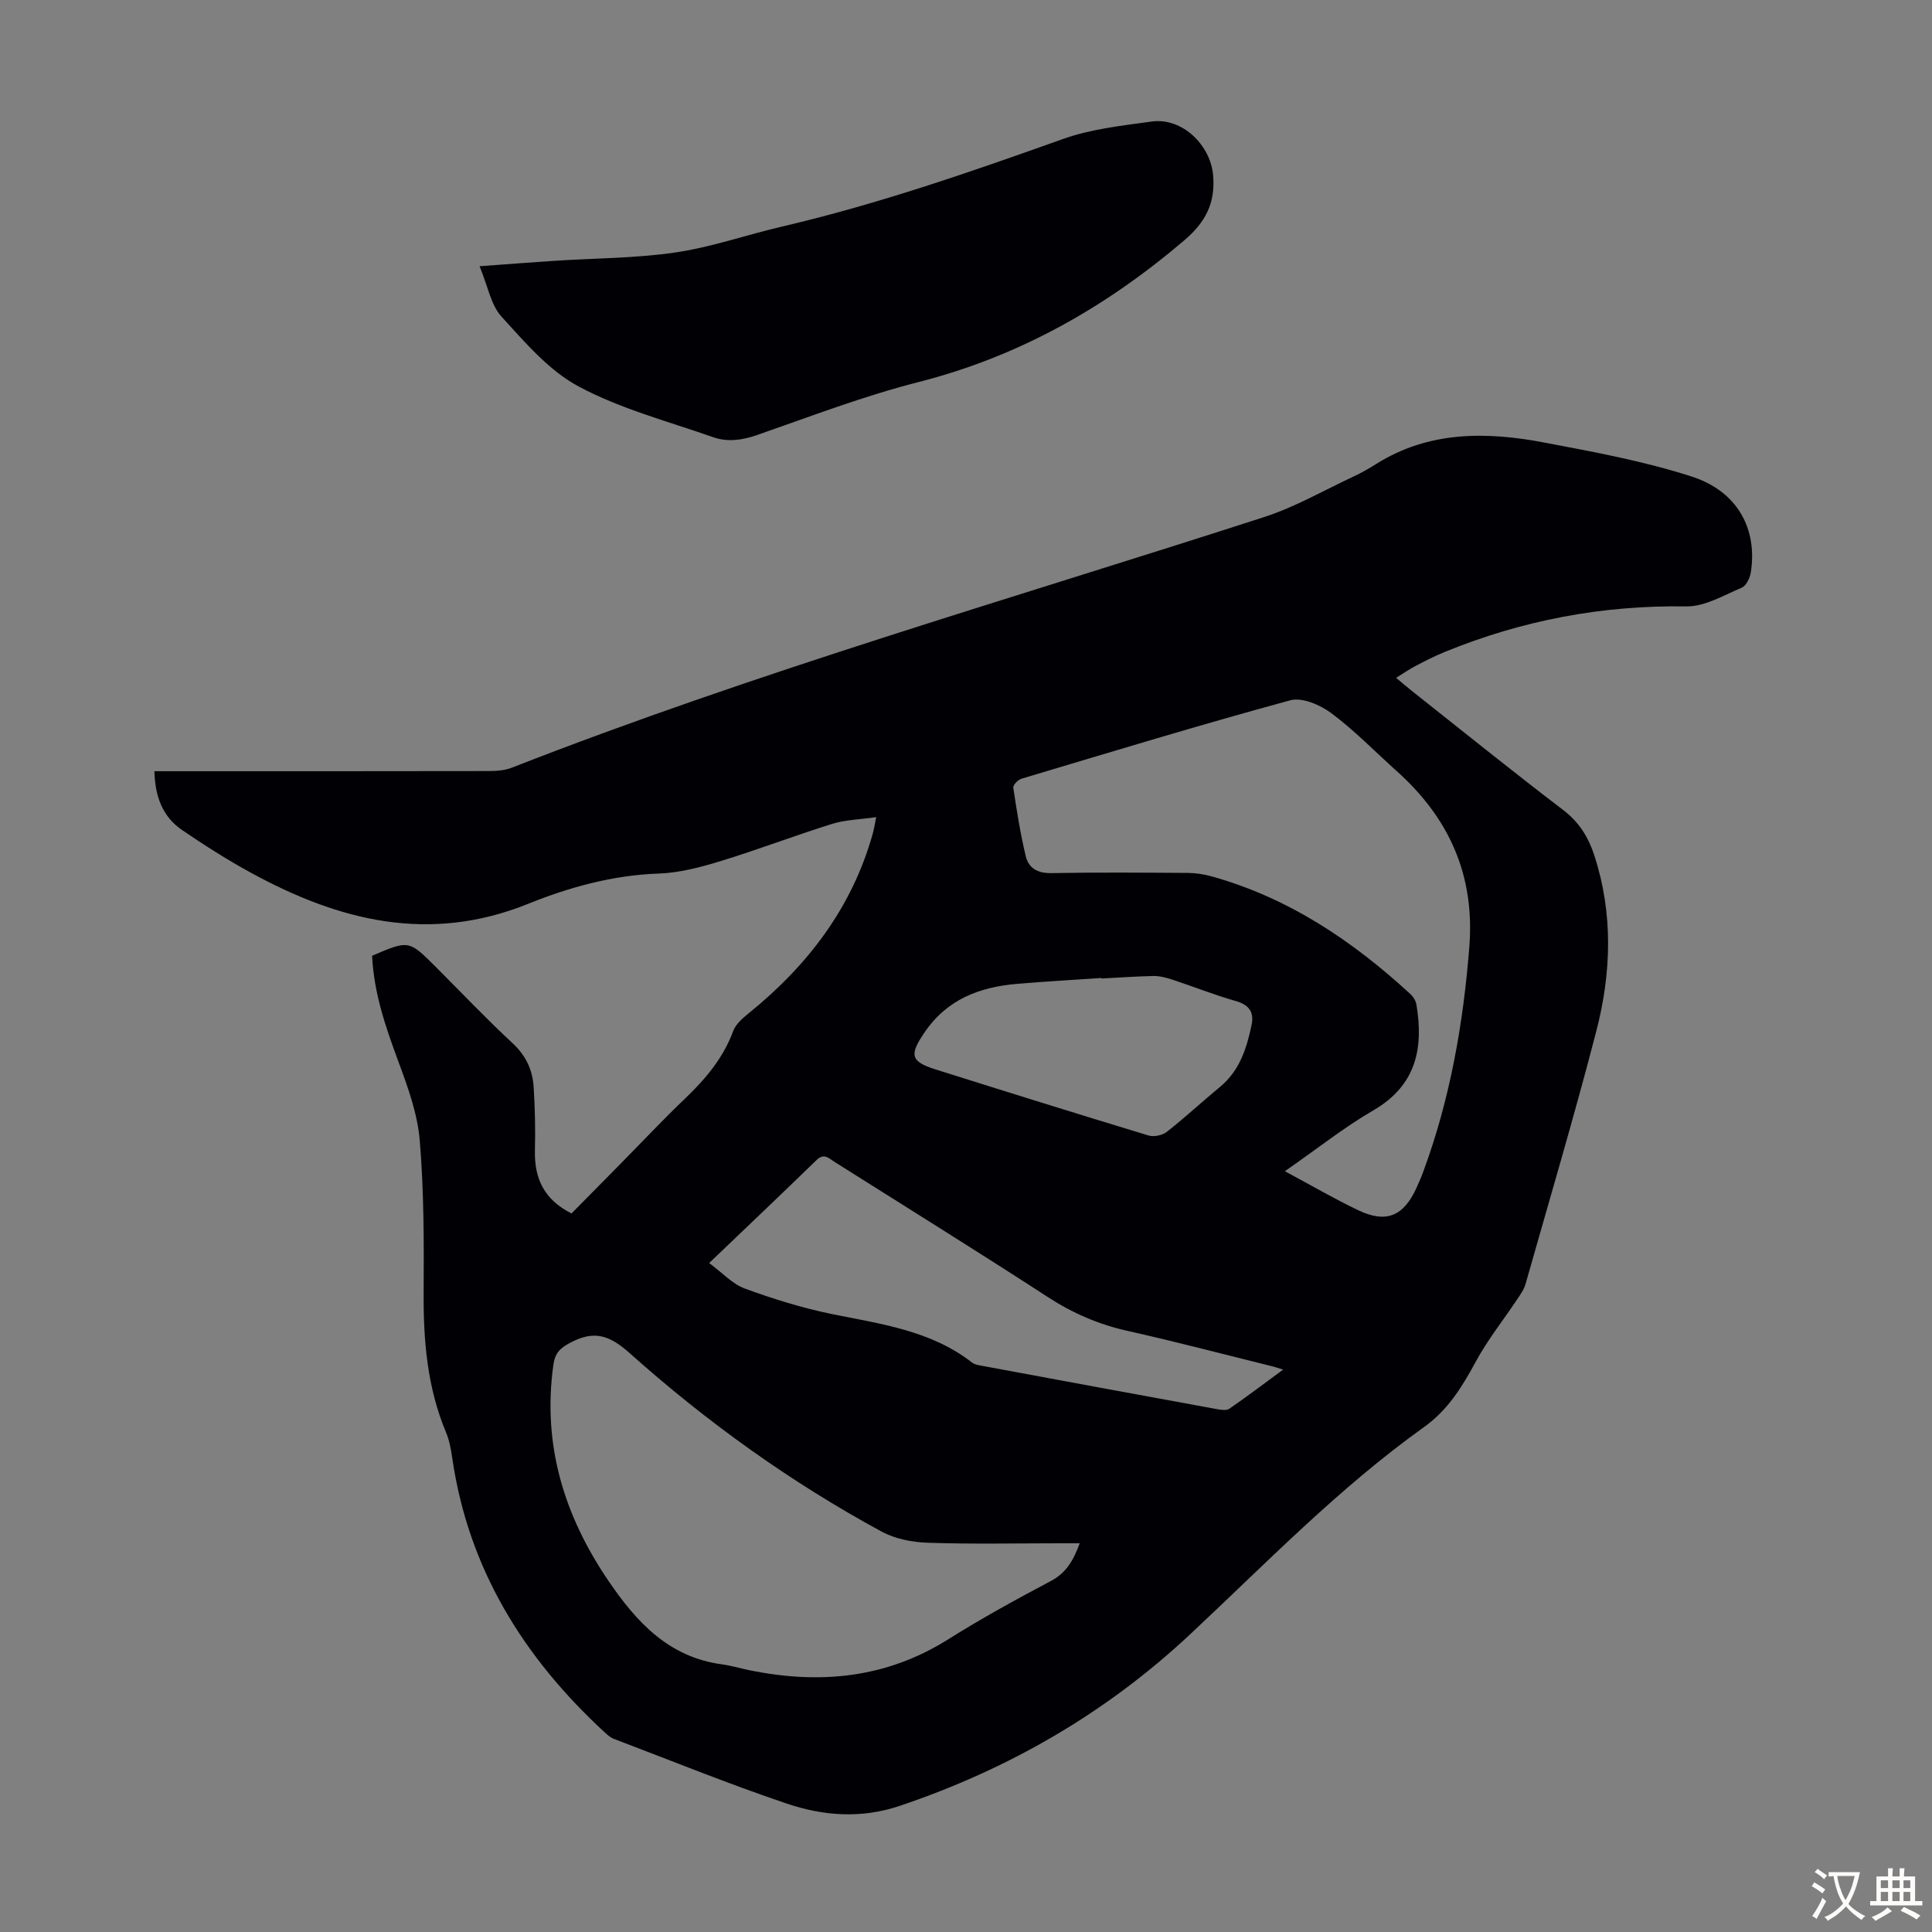
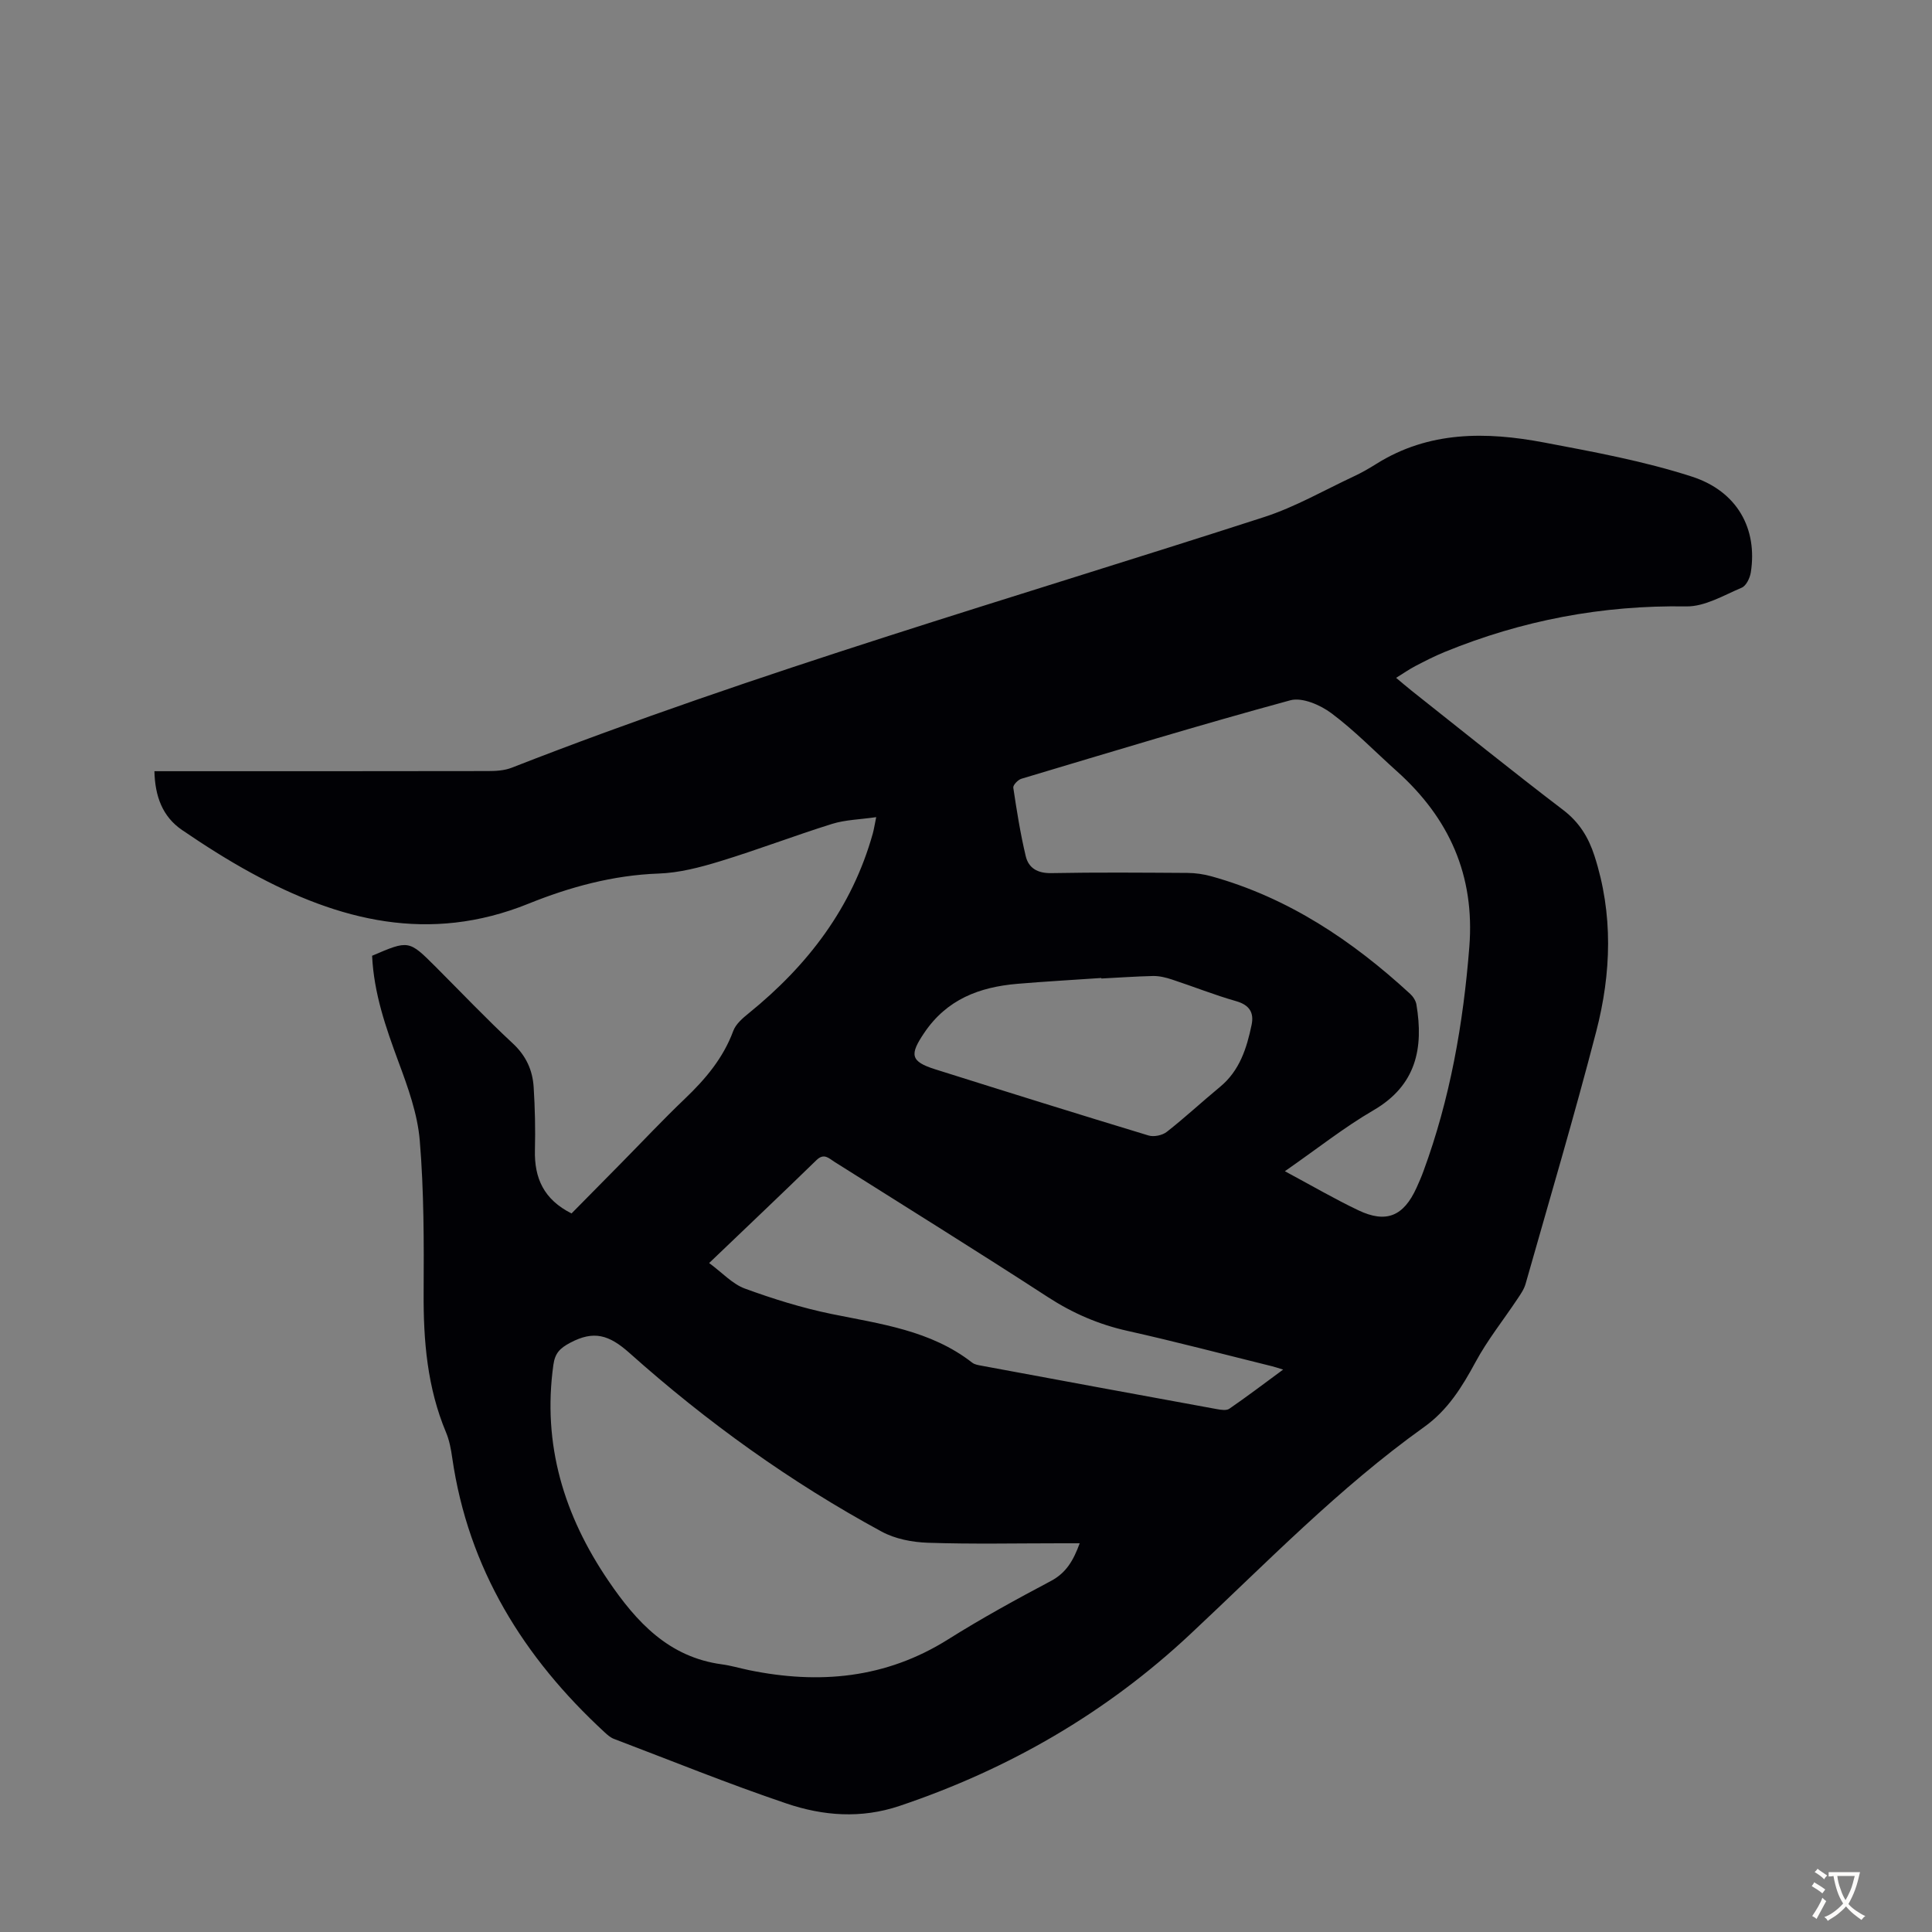
<svg xmlns="http://www.w3.org/2000/svg" enable-background="new 0 0 400 400" viewBox="0 0 400 400">
  <rect x="0" y="0" width="400" height="400" fill="#808080" stroke="none" />
  <path d="m77.04 197.88c7.6-3.26 7.6-3.26 13.15 2.28 5.3 5.3 10.47 10.75 15.96 15.85 2.76 2.56 4.12 5.55 4.34 9.08.27 4.33.37 8.69.26 13.04-.14 5.78 1.83 10.22 7.58 13.1 3.39-3.44 6.82-6.91 10.25-10.39 4.4-4.46 8.69-9.04 13.22-13.36 4.25-4.06 7.93-8.4 10.01-14.03.53-1.44 1.96-2.66 3.22-3.68 12.21-9.89 21.38-21.85 25.67-37.19.23-.83.36-1.7.71-3.4-3.37.49-6.38.54-9.14 1.4-7.78 2.43-15.4 5.36-23.2 7.74-4.12 1.26-8.43 2.39-12.7 2.54-9.45.33-18.47 2.81-26.98 6.25-20.53 8.29-39.22 3.54-57.46-6.43-4.89-2.67-9.62-5.69-14.23-8.83-4.07-2.78-5.61-7-5.73-12.18h4.24c21.6 0 43.2.01 64.8-.03 1.65 0 3.42-.1 4.93-.69 51.04-19.95 103.69-35.05 155.76-51.89 6.43-2.08 12.41-5.54 18.57-8.42 1.62-.75 3.18-1.65 4.69-2.6 10.89-6.83 22.74-6.69 34.7-4.43 10.29 1.95 20.68 3.85 30.61 7.06 9.49 3.07 13.62 10.87 12.22 19.82-.18 1.16-.95 2.79-1.88 3.18-3.73 1.58-7.66 3.94-11.48 3.88-17.39-.28-34.01 2.88-50.04 9.44-2.06.84-4.06 1.87-6.04 2.9-1.27.66-2.46 1.5-4 2.45 1.18.98 2.17 1.84 3.2 2.66 10.44 8.26 20.8 16.63 31.39 24.7 3.32 2.53 5.23 5.65 6.46 9.44 3.93 12.1 3.51 24.36.38 36.42-4.54 17.51-9.69 34.87-14.63 52.27-.32 1.13-1.06 2.17-1.72 3.16-2.88 4.33-6.17 8.44-8.63 13-2.8 5.17-5.74 9.95-10.67 13.47-17.63 12.6-32.66 28.16-48.42 42.9-17.4 16.29-37.58 27.94-60.18 35.54-7.97 2.68-15.81 2.06-23.38-.5-12.05-4.07-23.86-8.87-35.76-13.39-.7-.27-1.33-.82-1.89-1.34-16.8-15.48-28.27-33.92-31.58-56.9-.25-1.76-.59-3.57-1.27-5.2-3.89-9.27-4.7-18.95-4.64-28.88.06-10.51.07-21.07-.8-31.53-.46-5.56-2.47-11.1-4.44-16.4-2.6-7.06-5.06-14.07-5.43-21.88zm188.98 44.61c5.64 3.02 10.33 5.77 15.22 8.09 5.77 2.75 9.37 1.22 12.04-4.67.51-1.12 1-2.25 1.42-3.4 5.53-15.01 8.26-30.57 9.51-46.49 1.16-14.79-4.17-26.64-15.01-36.35-4.5-4.03-8.73-8.41-13.54-12-2.3-1.72-6.06-3.35-8.52-2.68-18.65 5.07-37.14 10.7-55.66 16.24-.72.21-1.77 1.31-1.69 1.85.71 4.74 1.46 9.49 2.57 14.15.59 2.5 2.44 3.59 5.3 3.54 9.4-.18 18.8-.1 28.21-.04 1.65.01 3.35.26 4.94.7 15.9 4.42 29.17 13.31 41.16 24.35.61.56 1.16 1.42 1.29 2.22 1.48 8.92.04 16.67-8.9 21.87-6.07 3.53-11.61 7.94-18.34 12.62zm-42.48 77.03c-1.55 0-2.74 0-3.93 0-9.18 0-18.36.2-27.53-.11-3.22-.11-6.75-.79-9.55-2.31-18.86-10.23-36.22-22.71-52.18-36.96-4.27-3.81-7.42-4.73-12.31-2.13-2.14 1.14-3.13 2.15-3.47 4.57-2.3 16.5 2.19 31.18 11.41 44.73 5.81 8.54 12.47 15.78 23.45 17.27 1.88.25 3.72.8 5.58 1.19 14.56 3 28.39 1.76 41.31-6.37 6.9-4.34 14.08-8.27 21.29-12.09 3.14-1.68 4.62-4.22 5.93-7.79zm-76.72-58.02c2.75 2.02 4.82 4.34 7.39 5.28 5.84 2.14 11.84 4.01 17.93 5.26 10.19 2.08 20.56 3.39 29.14 10.08.5.39 1.24.51 1.9.63 16.26 3.02 32.53 6.03 48.8 9 .83.15 1.94.32 2.53-.08 3.62-2.49 7.12-5.14 11.15-8.11-1.24-.38-1.74-.56-2.25-.68-9.98-2.47-19.92-5.09-29.95-7.33-5.98-1.33-11.34-3.65-16.49-6.99-14.63-9.5-29.45-18.7-44.2-28.01-1.18-.74-2.16-1.89-3.74-.35-7.13 6.94-14.35 13.78-22.21 21.3zm81.21-58.91c0-.04-.01-.07-.01-.11-5.8.4-11.6.72-17.39 1.21-7.85.67-14.6 3.19-19.31 10.2-2.97 4.42-2.91 5.86 2.31 7.5 14.7 4.63 29.41 9.23 44.16 13.7 1.11.34 2.86-.03 3.78-.75 3.78-2.96 7.31-6.25 11.02-9.31 4.06-3.35 5.53-7.99 6.54-12.84.53-2.54-.44-4.12-3.2-4.91-4.5-1.28-8.86-3.03-13.31-4.49-1.24-.41-2.59-.74-3.88-.72-3.57.08-7.14.34-10.71.52z" fill="#010105" />
-   <path d="m99.29 55.12c5.95-.43 10.71-.81 15.47-1.12 8.37-.55 16.81-.52 25.08-1.73 7.47-1.1 14.71-3.65 22.1-5.37 19.82-4.63 38.99-11.29 58.13-18.12 5.82-2.08 12.19-2.76 18.37-3.62 6.32-.87 12.17 4.86 12.72 11.09.51 5.81-1.58 9.76-5.95 13.49-16.23 13.85-34.21 24.06-55.07 29.37-11.33 2.88-22.33 7.11-33.4 10.96-3.11 1.08-6.11 1.49-9.11.44-9.36-3.29-19.14-5.85-27.8-10.48-6.19-3.3-11.17-9.18-16.03-14.51-2.2-2.46-2.82-6.36-4.51-10.4z" fill="#010105" />
  <g fill="#fcfbfa">
    <path d="m377.9 391.2c-.2.3-.4.5-.6.8-.7-.6-1.4-1-2.2-1.5.2-.3.4-.5.5-.8.6.4 1.4.8 2.3 1.5zm-1.8 6.1c-.2-.2-.5-.4-.9-.6.4-.6.8-1.2 1.2-1.9s.7-1.3.9-1.9c.3.3.5.5.8.7-.7 1.3-1.4 2.6-2 3.7zm2.2-9c-.3.3-.5.5-.6.8-.6-.6-1.3-1.1-2-1.5.3-.3.5-.5.6-.7.6.5 1.3.9 2 1.4zm.3.2v-.9h2 4.5c-.3 1.3-.6 2.5-1 3.6s-.9 2.1-1.4 3c.4.5 1 1 1.6 1.4s1.2.8 1.9 1.1c-.3.2-.5.4-.8.8-.4-.3-1-.7-1.6-1.2s-1.2-1.1-1.6-1.6c-.5.6-1.1 1.1-1.7 1.6s-1.4.9-2.1 1.4c-.1-.3-.3-.5-.7-.8.6-.2 1.2-.5 1.9-1s1.4-1.1 2-1.8c-.5-.8-.9-1.6-1.2-2.5s-.6-2-.8-3.2c-.4.1-.7.1-1 .1zm2.5 2.7c.3 1 .7 1.7 1 2.2.3-.5.6-1.1 1-2s.6-1.9.9-3h-3.2-.4c.1.9.3 1.8.7 2.8z" />
-     <path d="m396.5 388.5v1.5 3.6h1.5v.9c-.4 0-1 0-1.7 0h-7.9c-.5 0-.9 0-1.2 0v-.9h1.3v-3.5c0-.7 0-1.2 0-1.6h2.4c0-.8 0-1.4 0-1.7h1c0 .3-.1.8-.1 1.7h1.5c0-.8 0-1.4 0-1.7h1c0 .3-.1.9-.1 1.7zm-8.2 9.2c-.2-.3-.5-.5-.8-.8.8-.3 1.4-.6 1.9-.9s1-.7 1.4-1.1c.3.3.6.5.9.8-1.6 1-2.8 1.6-3.4 2zm2.6-6.8v-1.6h-1.5v1.6zm0 2.7v-1.9h-1.5v1.9zm2.4-2.7v-1.6h-1.5v1.6zm0 2.7v-1.9h-1.5v1.9zm.2 2 .7-.8c.4.2.9.5 1.6.8s1.3.7 1.8 1c-.3.3-.5.5-.8.8-.4-.3-1.5-1-3.3-1.8zm2-4.7v-1.6h-1.4v1.6zm0 2.7v-1.9h-1.4v1.9z" />
  </g>
</svg>